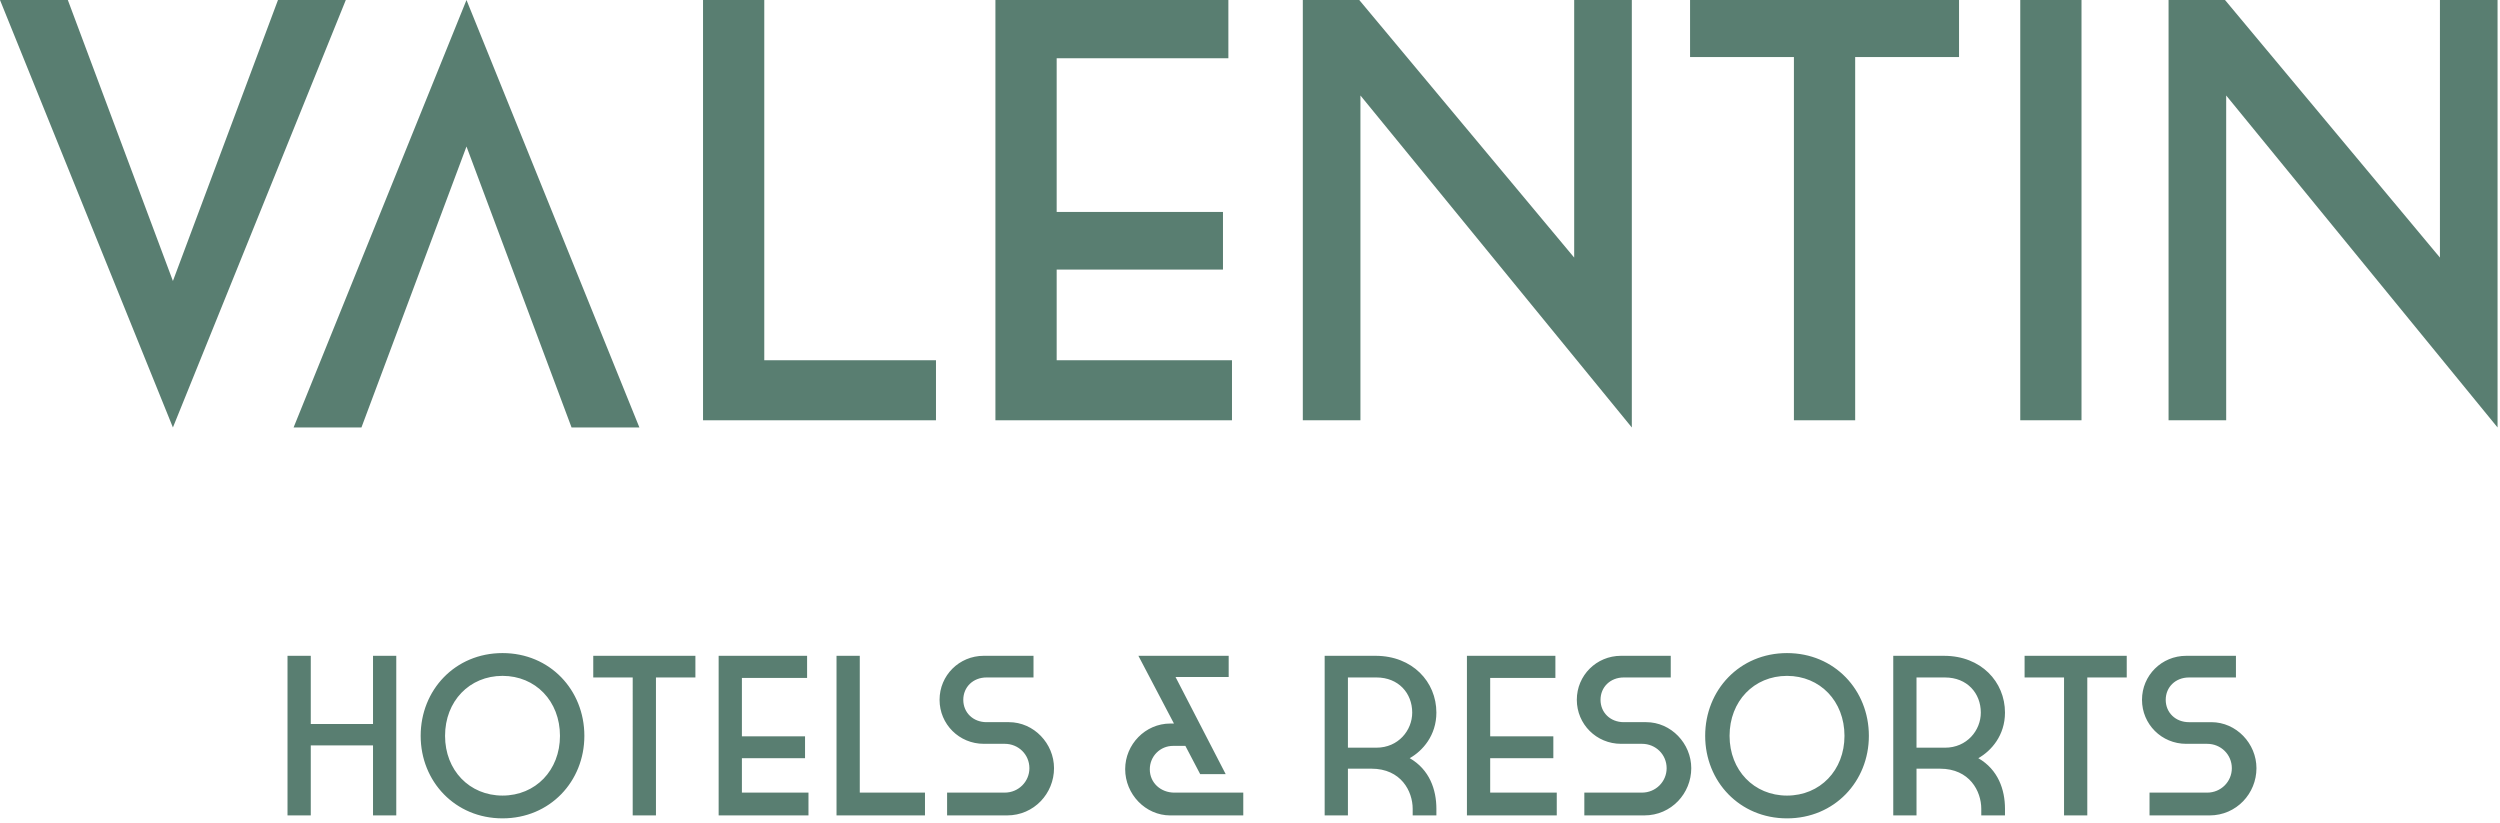
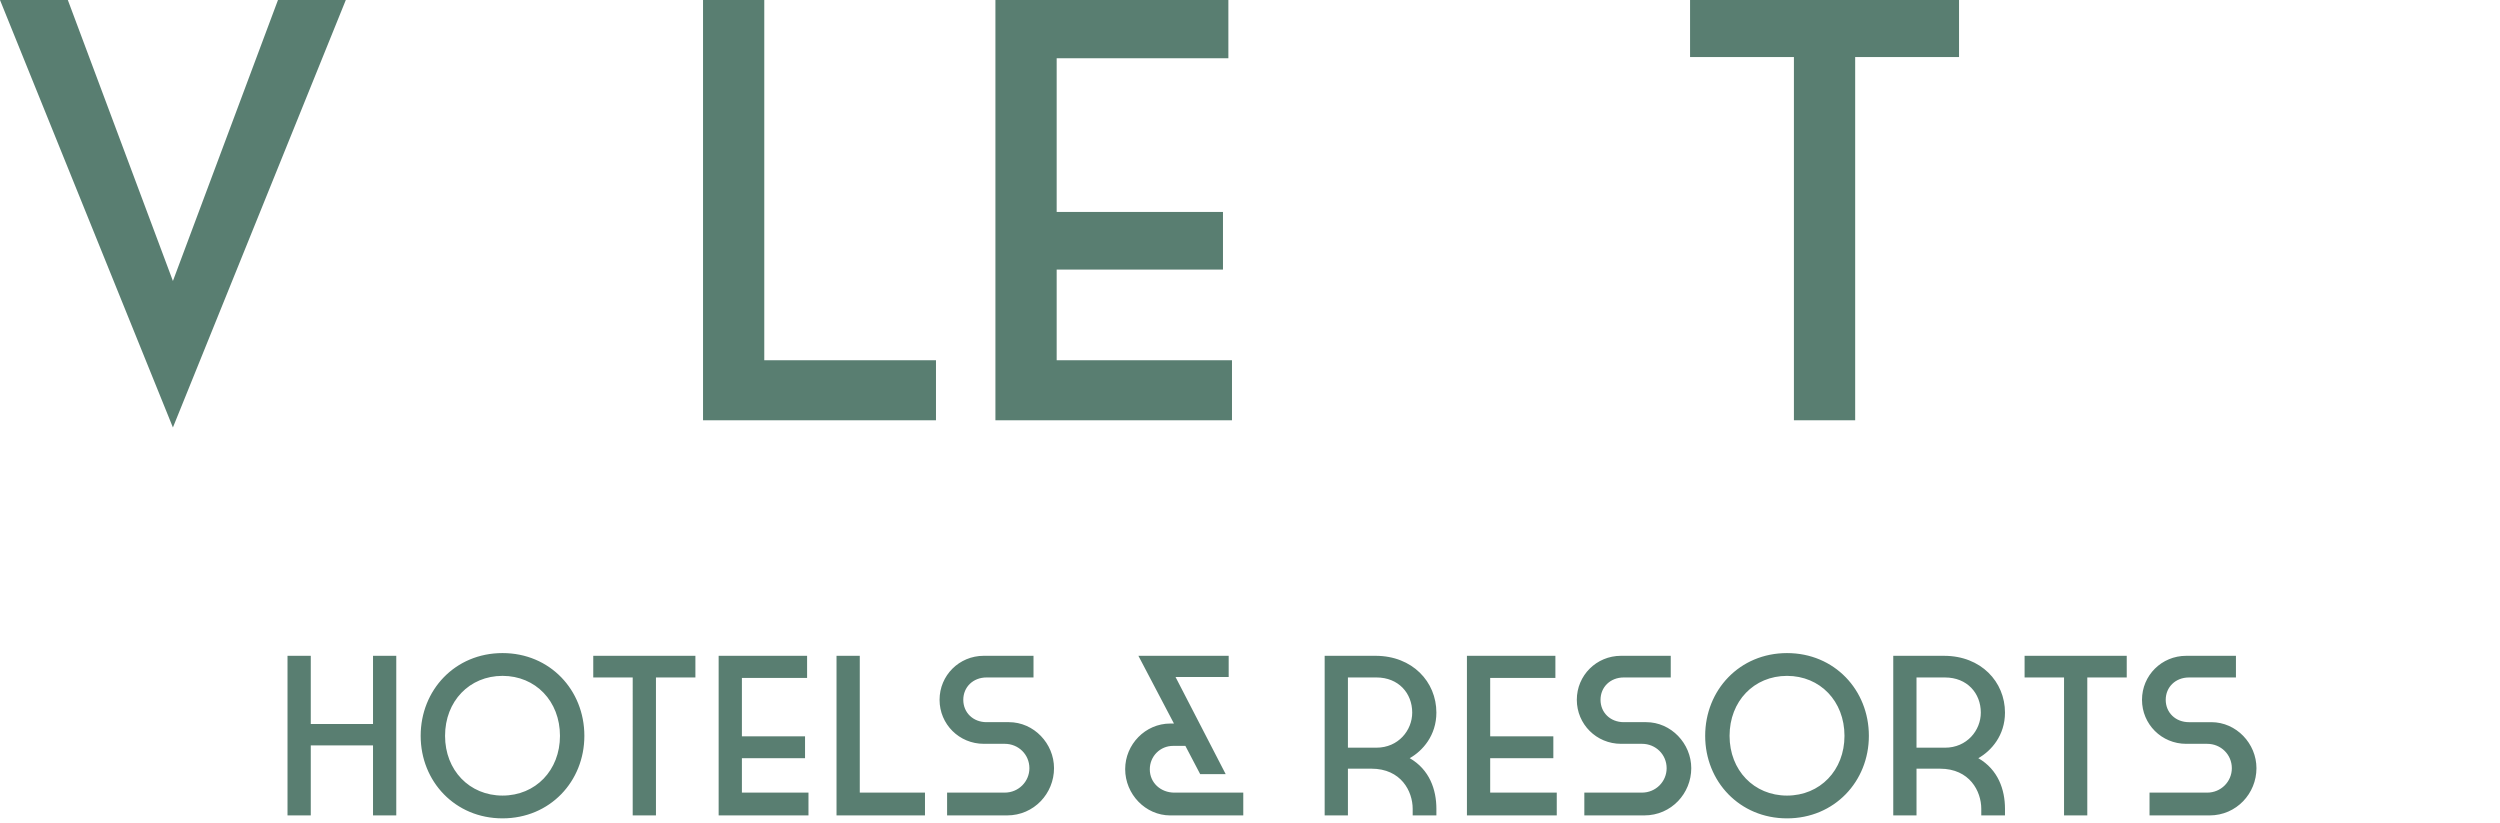
<svg xmlns="http://www.w3.org/2000/svg" height="111" viewBox="0 0 337 111" width="337">
  <g fill="#597e71" fill-rule="evenodd" transform="translate(-.001 -0)">
    <path d="m38.758 109.917h3.135v-9.435h8.39v9.435h3.135v-21.515h-3.135v9.189h-8.39v-9.189h-3.135zm28.982.398c6.393 0 11.033-4.979 11.033-11.124 0-6.177-4.641-11.156-11.033-11.156-6.394 0-11.033 4.979-11.033 11.156 0 6.145 4.639 11.124 11.033 11.124zm0-19.208c4.456 0 7.745 3.411 7.745 8.085 0 4.641-3.288 8.052-7.745 8.052s-7.745-3.411-7.745-8.052c0-4.673 3.288-8.085 7.745-8.085zm17.549 18.811h3.135v-18.595h5.317v-2.92h-13.769v2.92h5.317zm11.586 0h12.109v-3.073h-8.974v-4.642h8.511v-2.949h-8.511v-7.868h8.788v-2.983h-11.923zm15.889 0h11.925v-3.073h-8.79v-18.442h-3.135zm20.223-12.57c-1.813 0-3.135-1.291-3.135-3.012s1.322-3.014 3.135-3.014h6.331v-2.92h-6.7c-3.321 0-5.964 2.643-5.964 5.933 0 3.288 2.643 5.932 5.964 5.932h2.827c1.844 0 3.319 1.443 3.319 3.287 0 1.815-1.475 3.29-3.319 3.29h-7.776v3.073h8.083c3.657 0 6.331-2.981 6.331-6.364 0-3.318-2.705-6.206-6.085-6.206zm32.238 7.007-6.761-13.092h7.163v-2.86h-12.17l4.793 9.13h-.49c-3.381 0-6.085 2.826-6.085 6.147 0 3.381 2.734 6.239 6.085 6.239h9.835v-3.073h-9.281c-1.846 0-3.319-1.322-3.319-3.137 0-1.783 1.412-3.164 3.135-3.164h1.66l1.998 3.811zm24.804-2.153c1.752-.983 3.596-3.072 3.596-6.145 0-4.149-3.227-7.654-8.206-7.654h-6.854v21.515h3.135v-6.3h3.166c3.995 0 5.563 3.043 5.563 5.409v.891h3.196v-.891c0-2.582-.922-5.286-3.596-6.825zm.338-6.145c0 2.397-1.875 4.731-4.825 4.731h-3.842v-9.466h3.842c2.981 0 4.825 2.122 4.825 4.735zm7.376 13.861h12.109v-3.073h-8.974v-4.642h8.513v-2.949h-8.513v-7.868h8.79v-2.983h-11.925zm21.143-12.57c-1.813 0-3.135-1.291-3.135-3.012s1.322-3.014 3.135-3.014h6.331v-2.92h-6.7c-3.319 0-5.962 2.643-5.962 5.933 0 3.288 2.643 5.932 5.962 5.932h2.827c1.844 0 3.319 1.443 3.319 3.287 0 1.815-1.475 3.29-3.319 3.29h-7.776v3.073h8.083c3.657 0 6.331-2.981 6.331-6.364 0-3.318-2.705-6.206-6.085-6.206zm22.005 12.968c6.393 0 11.033-4.979 11.033-11.124 0-6.177-4.641-11.156-11.033-11.156s-11.033 4.979-11.033 11.156c0 6.145 4.641 11.124 11.033 11.124zm0-19.208c4.456 0 7.745 3.411 7.745 8.085 0 4.641-3.288 8.052-7.745 8.052-4.458 0-7.745-3.411-7.745-8.052 0-4.673 3.287-8.085 7.745-8.085zm25.785 11.095c1.752-.983 3.596-3.072 3.596-6.145 0-4.149-3.227-7.654-8.206-7.654h-6.855v21.515h3.135v-6.3h3.167c3.995 0 5.563 3.043 5.563 5.409v.891h3.196v-.891c0-2.582-.922-5.286-3.596-6.825zm.338-6.145c0 2.397-1.875 4.731-4.827 4.731h-3.842v-9.466h3.842c2.981 0 4.827 2.122 4.827 4.735zm11.218 13.861h3.135v-18.595h5.317v-2.92h-13.769v2.92h5.317zm16.842-12.57c-1.813 0-3.135-1.291-3.135-3.012s1.322-3.014 3.135-3.014h6.331v-2.92h-6.702c-3.318 0-5.961 2.643-5.961 5.933 0 3.288 2.643 5.932 5.961 5.932h2.829c1.844 0 3.319 1.443 3.319 3.287 0 1.815-1.475 3.29-3.319 3.29h-7.776v3.073h8.083c3.657 0 6.331-2.981 6.331-6.364 0-3.318-2.705-6.206-6.085-6.206z" />
    <path d="m37.473 0-14.163 37.877-14.165-37.877h-9.145l23.31 57.623 23.306-57.623z" />
    <path d="m94.77 0v56.654h31.401v-8.093h-23.146v-48.561z" />
    <path d="m134.184 0v56.654h31.888v-8.093h-23.632v-12.222h22.418v-7.769h-22.418v-20.718h23.146v-7.852z" />
-     <path d="m212.201 0v34.722l-28.973-34.722h-7.607v56.654h7.767v-43.783l36.583 44.753v-57.623z" />
    <path d="m227.822 0v7.69h13.999v48.963h8.257v-48.963h14.001v-7.69z" />
-     <path d="m272.333 56.652h8.255v-56.652h-8.255z" />
-     <path d="m328.904 0v34.722l-28.973-34.722h-7.607v56.654h7.767v-43.783l36.581 44.753v-57.623z" />
-     <path d="m62.884 0-23.308 57.623h9.147l14.161-37.874 14.163 37.874h9.145z" />
  </g>
</svg>